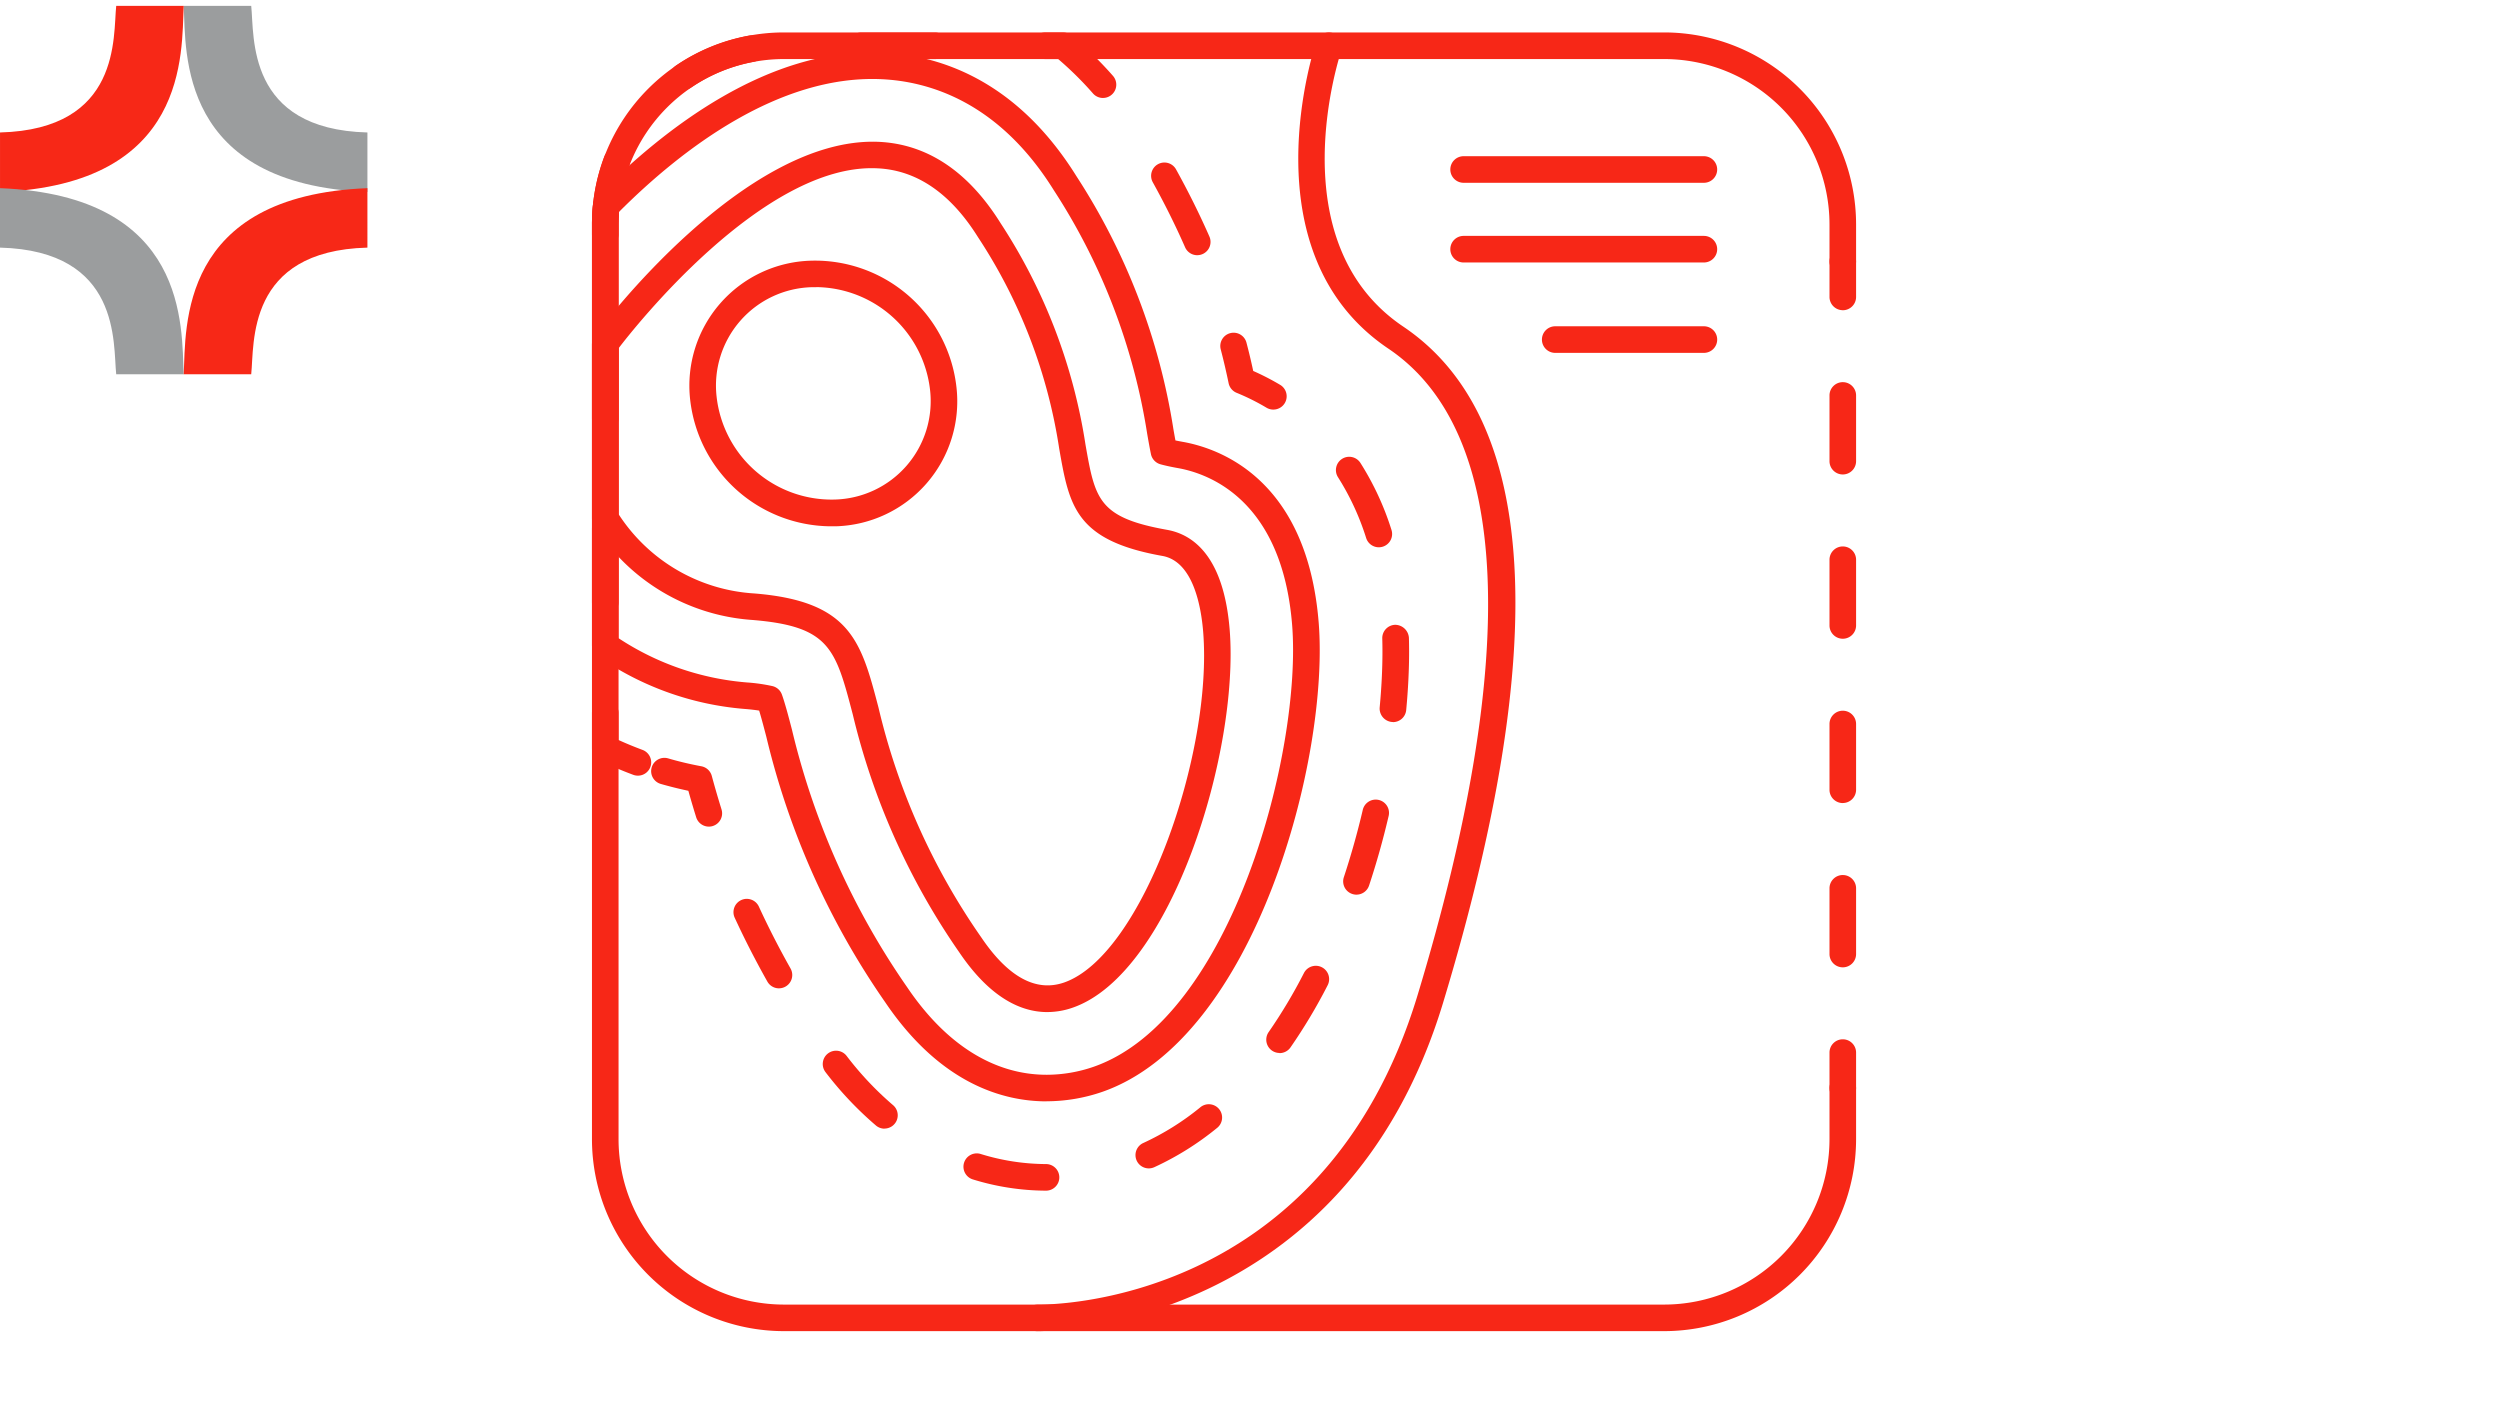
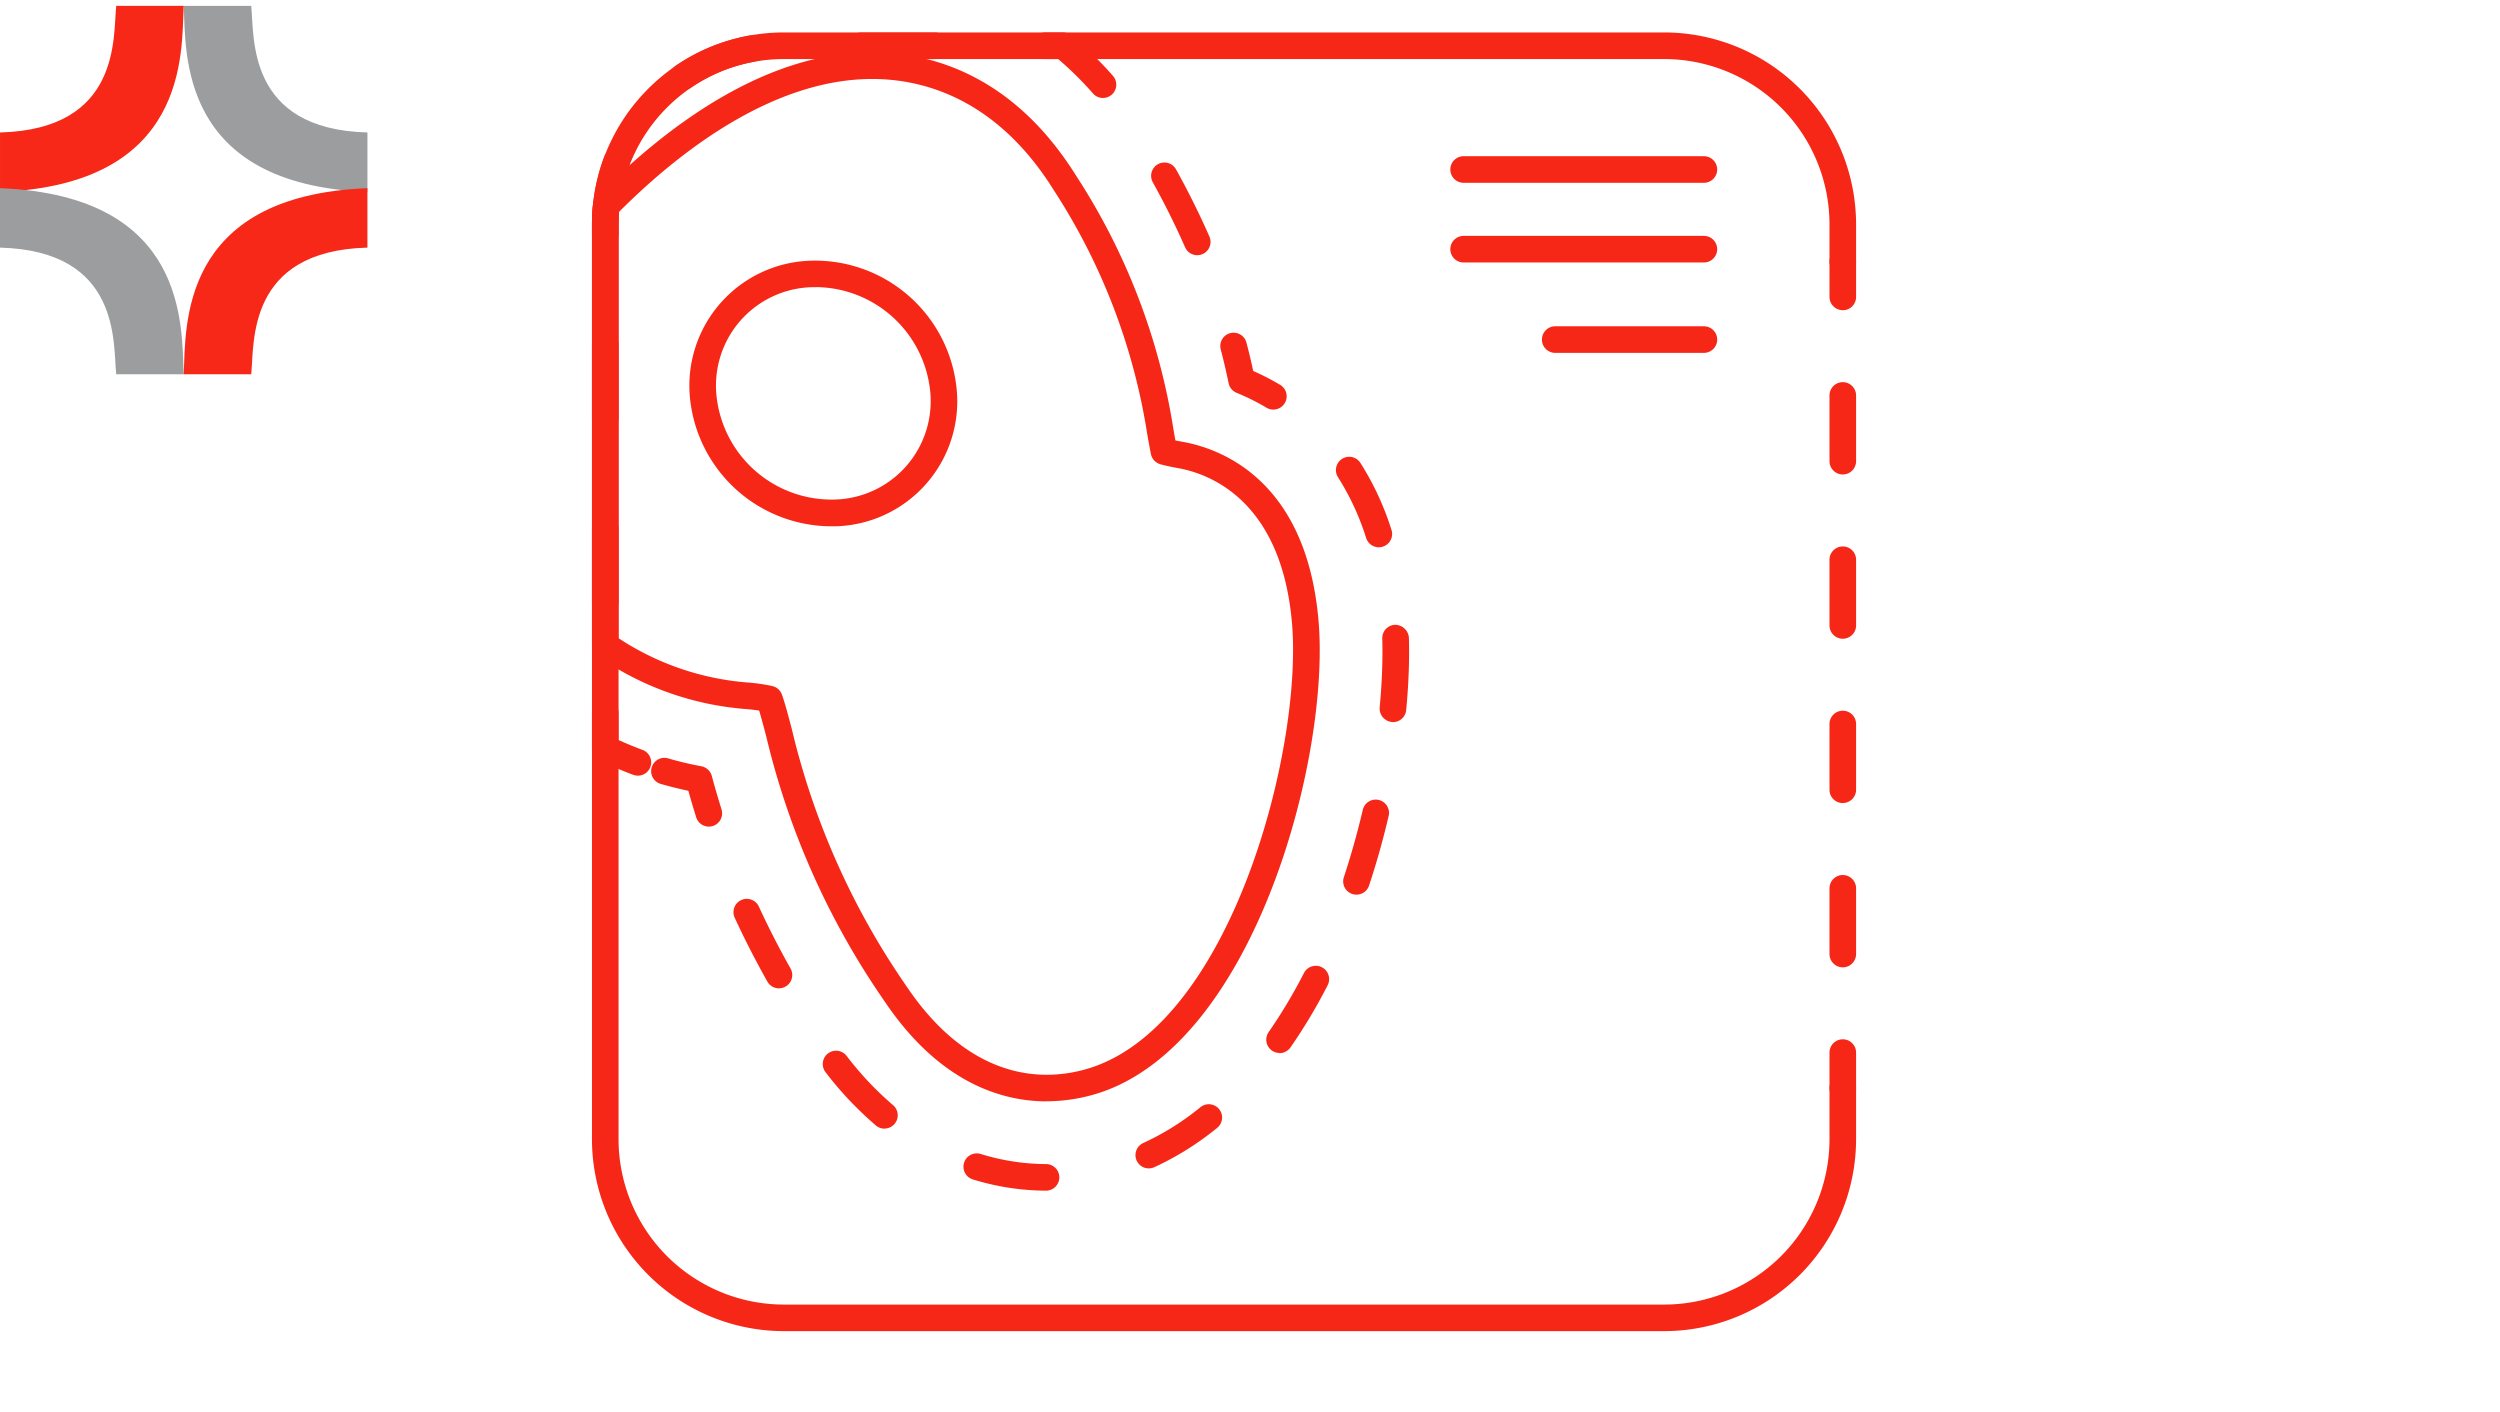
<svg xmlns="http://www.w3.org/2000/svg" width="154" height="87" viewBox="0 0 154 87">
  <g id="Group_19353" data-name="Group 19353" transform="translate(17245 -6557)">
    <rect id="Rectangle_10835" data-name="Rectangle 10835" width="154" height="87" transform="translate(-17245 6557)" fill="#fff" opacity="0" />
    <g id="Group_19352" data-name="Group 19352" transform="translate(-282.148 -25.409)">
      <g id="Group_19346" data-name="Group 19346">
        <path id="Path_19587" data-name="Path 19587" d="M.465-.231H4.623c.2,1.882-.318,7.605,7.158,7.8v3.665C.148,10.774.607,2.67.465-.231Z" transform="translate(-16952 6583)" fill="#9b9d9e" />
        <path id="Path_19588" data-name="Path 19588" d="M11.781-.231H7.623c-.2,1.882.318,7.605-7.158,7.8v3.665C12.1,10.774,11.639,2.67,11.781-.231Z" transform="translate(-16963.316 6583)" fill="#f72817" />
      </g>
      <g id="Group_19347" data-name="Group 19347" transform="translate(-16962.852 6594)">
        <path id="Path_19587-2" data-name="Path 19587" d="M11.781,11.231H7.623c-.2-1.882.318-7.605-7.158-7.8V-.231C12.1.227,11.639,8.331,11.781,11.231Z" transform="translate(-0.465 0.231)" fill="#9b9d9e" />
        <path id="Path_19588-2" data-name="Path 19588" d="M.465,11.231H4.623c.2-1.882-.318-7.605,7.158-7.8V-.231C.148.227.607,8.331.465,11.231Z" transform="translate(10.852 0.231)" fill="#f72817" />
      </g>
    </g>
    <g id="Group_19357" data-name="Group 19357" transform="translate(-10014.535 152)">
      <path id="Path_19336" data-name="Path 19336" d="M2.828,237.527a.813.813,0,0,1-.286-.051c-.7-.261-1.4-.559-2.078-.885A.819.819,0,0,1,0,235.853v-2.184a.819.819,0,0,1,1.638,0v1.663c.485.221.98.424,1.476.609a.819.819,0,0,1-.286,1.587" transform="translate(-7194 6215.253)" fill="#f72717" />
      <path id="Path_19337" data-name="Path 19337" d="M24.223,257.373a.82.82,0,0,1-.782-.576q-.268-.862-.482-1.631c-.567-.12-1.136-.261-1.7-.423a.819.819,0,1,1,.454-1.574c.677.2,1.366.359,2.049.487a.82.82,0,0,1,.639.59c.172.635.369,1.322.6,2.065a.818.818,0,0,1-.538,1.025.808.808,0,0,1-.244.037" transform="translate(-7211.021 6198.547)" fill="#f72717" />
      <path id="Path_19338" data-name="Path 19338" d="M68.651,193.251a15.441,15.441,0,0,1-4.528-.7.82.82,0,0,1,.485-1.566,13.808,13.808,0,0,0,4.045.628.819.819,0,0,1,0,1.638m6.332-1.372a.819.819,0,0,1-.34-1.565,16.31,16.31,0,0,0,3.5-2.188.819.819,0,1,1,1.032,1.271,17.985,17.985,0,0,1-3.854,2.408.819.819,0,0,1-.339.074M58.7,189.432a.814.814,0,0,1-.53-.2,21.392,21.392,0,0,1-3.1-3.282.819.819,0,0,1,1.3-1,19.7,19.7,0,0,0,2.86,3.033.819.819,0,0,1-.531,1.443m24.339-4.657a.819.819,0,0,1-.671-1.287,31.7,31.7,0,0,0,2.175-3.64A.819.819,0,1,1,86,180.6a33.327,33.327,0,0,1-2.288,3.827.819.819,0,0,1-.672.351m-30.837-3.99a.82.82,0,0,1-.715-.417c-.732-1.3-1.409-2.624-2.012-3.932a.819.819,0,0,1,1.488-.687c.584,1.269,1.241,2.552,1.952,3.814a.82.82,0,0,1-.713,1.221m35.573-5.77a.8.8,0,0,1-.257-.042.817.817,0,0,1-.52-1.034c.441-1.335.831-2.721,1.16-4.12a.819.819,0,1,1,1.594.373c-.339,1.446-.742,2.879-1.2,4.26a.818.818,0,0,1-.777.562m2.246-10.632a.834.834,0,0,1-.816-.9c.113-1.2.171-2.357.171-3.441q0-.413-.011-.808a.819.819,0,0,1,.8-.841.857.857,0,0,1,.841.8q.012.417.012.853c0,1.137-.061,2.346-.179,3.6a.819.819,0,0,1-.814.742m-.873-10.77a.819.819,0,0,1-.78-.571,15.89,15.89,0,0,0-1.733-3.743.819.819,0,0,1,1.38-.883,17.514,17.514,0,0,1,1.914,4.129.819.819,0,0,1-.532,1.029.829.829,0,0,1-.249.039" transform="translate(-7234.683 6285.094)" fill="#f72717" />
      <path id="Path_19339" data-name="Path 19339" d="M222.53,109.518a.82.82,0,0,1-.419-.115,13.706,13.706,0,0,0-1.843-.919.821.821,0,0,1-.492-.592c-.132-.637-.29-1.331-.486-2.084a.819.819,0,0,1,1.586-.412c.161.618.3,1.2.415,1.742a15.463,15.463,0,0,1,1.66.856.819.819,0,0,1-.42,1.523" transform="translate(-7374.558 6320.713)" fill="#f72717" />
      <path id="Path_19340" data-name="Path 19340" d="M.819,35.921A.819.819,0,0,1,0,35.1V30.567a.819.819,0,0,1,1.638,0V35.1a.819.819,0,0,1-.819.819m0-11.335A.819.819,0,0,1,0,23.767V19.234a.819.819,0,1,1,1.638,0v4.533a.819.819,0,0,1-.819.819M37.286,13.723a.818.818,0,0,1-.75-.49c-.58-1.32-1.247-2.663-1.983-3.992a.819.819,0,1,1,1.433-.793c.76,1.373,1.449,2.76,2.049,4.126a.819.819,0,0,1-.749,1.148M.819,13.252A.819.819,0,0,1,0,12.433v-.612A11.785,11.785,0,0,1,.74,7.7a.819.819,0,1,1,1.534.571,10.176,10.176,0,0,0-.637,3.552v.612a.819.819,0,0,1-.819.819m30.66-9.217a.815.815,0,0,1-.616-.279A20.856,20.856,0,0,0,28.72,1.64h-.8a.819.819,0,1,1,0-1.638h1.1A.818.818,0,0,1,29.54.19a22.5,22.5,0,0,1,2.554,2.486.819.819,0,0,1-.615,1.36m-25.84-.5a.819.819,0,0,1-.461-1.5A11.685,11.685,0,0,1,9.65.2a.819.819,0,1,1,.3,1.61A10.054,10.054,0,0,0,6.1,3.4a.813.813,0,0,1-.46.142m15.483-1.9H16.588a.819.819,0,0,1,0-1.638h4.534a.819.819,0,0,1,0,1.638" transform="translate(-7194 6406.998)" fill="#f72717" />
      <path id="Path_19341" data-name="Path 19341" d="M28.009,71.559c-2.654,0-6.534-1.06-9.946-6.107a48.182,48.182,0,0,1-7.32-16.343c-.14-.534-.3-1.149-.444-1.621-.223-.035-.51-.071-.873-.1A18.43,18.43,0,0,1,.349,44.132.821.821,0,0,1,0,43.461V17.534a11.876,11.876,0,0,1,.062-1.217.821.821,0,0,1,.231-.491c4.156-4.219,10.6-9.191,17.535-8.872,3.4.136,8.247,1.568,12.012,7.61a39.861,39.861,0,0,1,5.976,15.582c.039.226.082.47.126.7q.2.042.446.086c2.281.405,7.663,2.3,8.377,11.127.673,8.308-3.87,25.595-13.311,28.908a10.575,10.575,0,0,1-3.446.587M1.638,43.028A16.818,16.818,0,0,0,9.56,45.755a10.624,10.624,0,0,1,1.559.224.82.82,0,0,1,.581.52c.193.535.421,1.4.621,2.17a46.747,46.747,0,0,0,7.1,15.866c2.381,3.523,5.351,5.386,8.588,5.386a8.9,8.9,0,0,0,2.9-.495c8.564-3,12.84-19.569,12.22-27.229-.622-7.688-5.122-9.307-7.03-9.647-.476-.084-.826-.166-1.076-.234a.821.821,0,0,1-.589-.625c-.078-.375-.162-.849-.234-1.263a38.363,38.363,0,0,0-5.753-15C25.065,10,20.768,8.711,17.76,8.59c-6.221-.246-12.167,4.243-16.093,8.178q-.029.379-.029.766Z" transform="translate(-7194 6401.285)" fill="#f72717" />
-       <path id="Path_19342" data-name="Path 19342" d="M28.048,91.739c-1.572,0-3.493-.825-5.427-3.688A43.245,43.245,0,0,1,16.065,73.4C15,69.34,14.645,67.974,9.874,67.584A12.519,12.519,0,0,1,.123,61.738.818.818,0,0,1,0,61.306V50.578a.817.817,0,0,1,.2-.531.9.9,0,0,1,.094-.126c.325-.444,9.086-12.091,17.317-11.791,3.019.121,5.565,1.811,7.568,5.024A34.4,34.4,0,0,1,30.4,56.777c.591,3.369.791,4.5,5.027,5.256,1.554.276,3.485,1.568,3.856,6.154.6,7.459-3.566,21.138-9.65,23.273a4.759,4.759,0,0,1-1.585.278M1.638,61.067a10.745,10.745,0,0,0,8.37,4.885c5.929.483,6.573,2.948,7.642,7.03a41.228,41.228,0,0,0,6.329,14.152c1.658,2.454,3.38,3.387,5.112,2.781,4.84-1.7,9.164-14.129,8.559-21.6-.13-1.6-.629-4.339-2.51-4.674-5.365-.953-5.737-3.074-6.354-6.585a32.529,32.529,0,0,0-5-13.041c-1.7-2.725-3.8-4.155-6.243-4.253-7-.309-15.038,9.95-15.9,11.083Z" transform="translate(-7194 6375.605)" fill="#f72717" />
      <path id="Path_19343" data-name="Path 19343" d="M432.67,355.174a.819.819,0,0,1-.819-.819v-2.184a.819.819,0,1,1,1.638,0v2.184a.819.819,0,0,1-.819.819" transform="translate(-7549.619 6117.669)" fill="#f72717" />
      <path id="Path_19344" data-name="Path 19344" d="M432.67,158.089a.819.819,0,0,1-.819-.819v-4.048a.819.819,0,1,1,1.638,0v4.048a.819.819,0,0,1-.819.819m0-10.119a.819.819,0,0,1-.819-.819V143.1a.819.819,0,1,1,1.638,0v4.048a.819.819,0,0,1-.819.819m0-10.12a.819.819,0,0,1-.819-.819v-4.047a.819.819,0,0,1,1.638,0v4.047a.819.819,0,0,1-.819.819m0-10.119a.819.819,0,0,1-.819-.819v-4.048a.819.819,0,0,1,1.638,0v4.048a.819.819,0,0,1-.819.819" transform="translate(-7549.619 6306.499)" fill="#f72717" />
      <path id="Path_19345" data-name="Path 19345" d="M432.67,79.1a.819.819,0,0,1-.819-.819V76.1a.819.819,0,1,1,1.638,0v2.184a.819.819,0,0,1-.819.819" transform="translate(-7549.619 6345.008)" fill="#f72717" />
      <path id="Path_19346" data-name="Path 19346" d="M66.05,80H11.819A11.833,11.833,0,0,1,0,68.183V11.821A11.833,11.833,0,0,1,11.819,0H66.05A11.833,11.833,0,0,1,77.87,11.821v2.288a.819.819,0,1,1-1.638,0V11.821A10.193,10.193,0,0,0,66.05,1.64H11.819A10.193,10.193,0,0,0,1.638,11.821V68.183A10.193,10.193,0,0,0,11.819,78.364H66.05A10.193,10.193,0,0,0,76.232,68.183V65.027a.819.819,0,1,1,1.638,0v3.156A11.833,11.833,0,0,1,66.05,80" transform="translate(-7194 6406.998)" fill="#f72717" />
      <path id="Path_19347" data-name="Path 19347" d="M42.7,96a8.773,8.773,0,0,1-8.636-7.818,7.7,7.7,0,0,1,7.446-8.544,8.769,8.769,0,0,1,8.962,7.812A7.7,7.7,0,0,1,43.026,96Q42.863,96,42.7,96m-.864-14.729c-.087,0-.175,0-.262,0a6.063,6.063,0,0,0-5.879,6.746,7.128,7.128,0,0,0,7.269,6.335,6.062,6.062,0,0,0,5.88-6.745,7.136,7.136,0,0,0-7.007-6.341" transform="translate(-7222.017 6341.42)" fill="#f72717" />
-       <path id="Path_19348" data-name="Path 19348" d="M151.537,80a.827.827,0,0,1-.839-.835.85.85,0,0,1,.834-.8c.711,0,17.627.091,23.425-19.074,6.347-20.982,5.723-34.75-1.8-39.813-8.842-5.95-4.484-18.8-4.438-18.927a.819.819,0,0,1,1.547.539c-.041.117-3.984,11.787,3.805,17.028,8.3,5.584,9.126,19.6,2.456,41.645C170.492,79.7,152.484,80,151.537,80" transform="translate(-7318.096 6407)" fill="#f72717" />
      <path id="Path_19349" data-name="Path 19349" d="M315.162,44.821h-14.8a.819.819,0,0,1,0-1.638h14.8a.819.819,0,1,1,0,1.638" transform="translate(-7440.668 6371.439)" fill="#f72717" />
      <path id="Path_19350" data-name="Path 19350" d="M315.162,72.629h-14.8a.819.819,0,0,1,0-1.638h14.8a.819.819,0,1,1,0,1.638" transform="translate(-7440.668 6348.54)" fill="#f72717" />
      <path id="Path_19351" data-name="Path 19351" d="M341.477,104.169h-9.158a.819.819,0,0,1,0-1.638h9.158a.819.819,0,1,1,0,1.638" transform="translate(-7466.982 6322.568)" fill="#f72717" />
    </g>
  </g>
</svg>